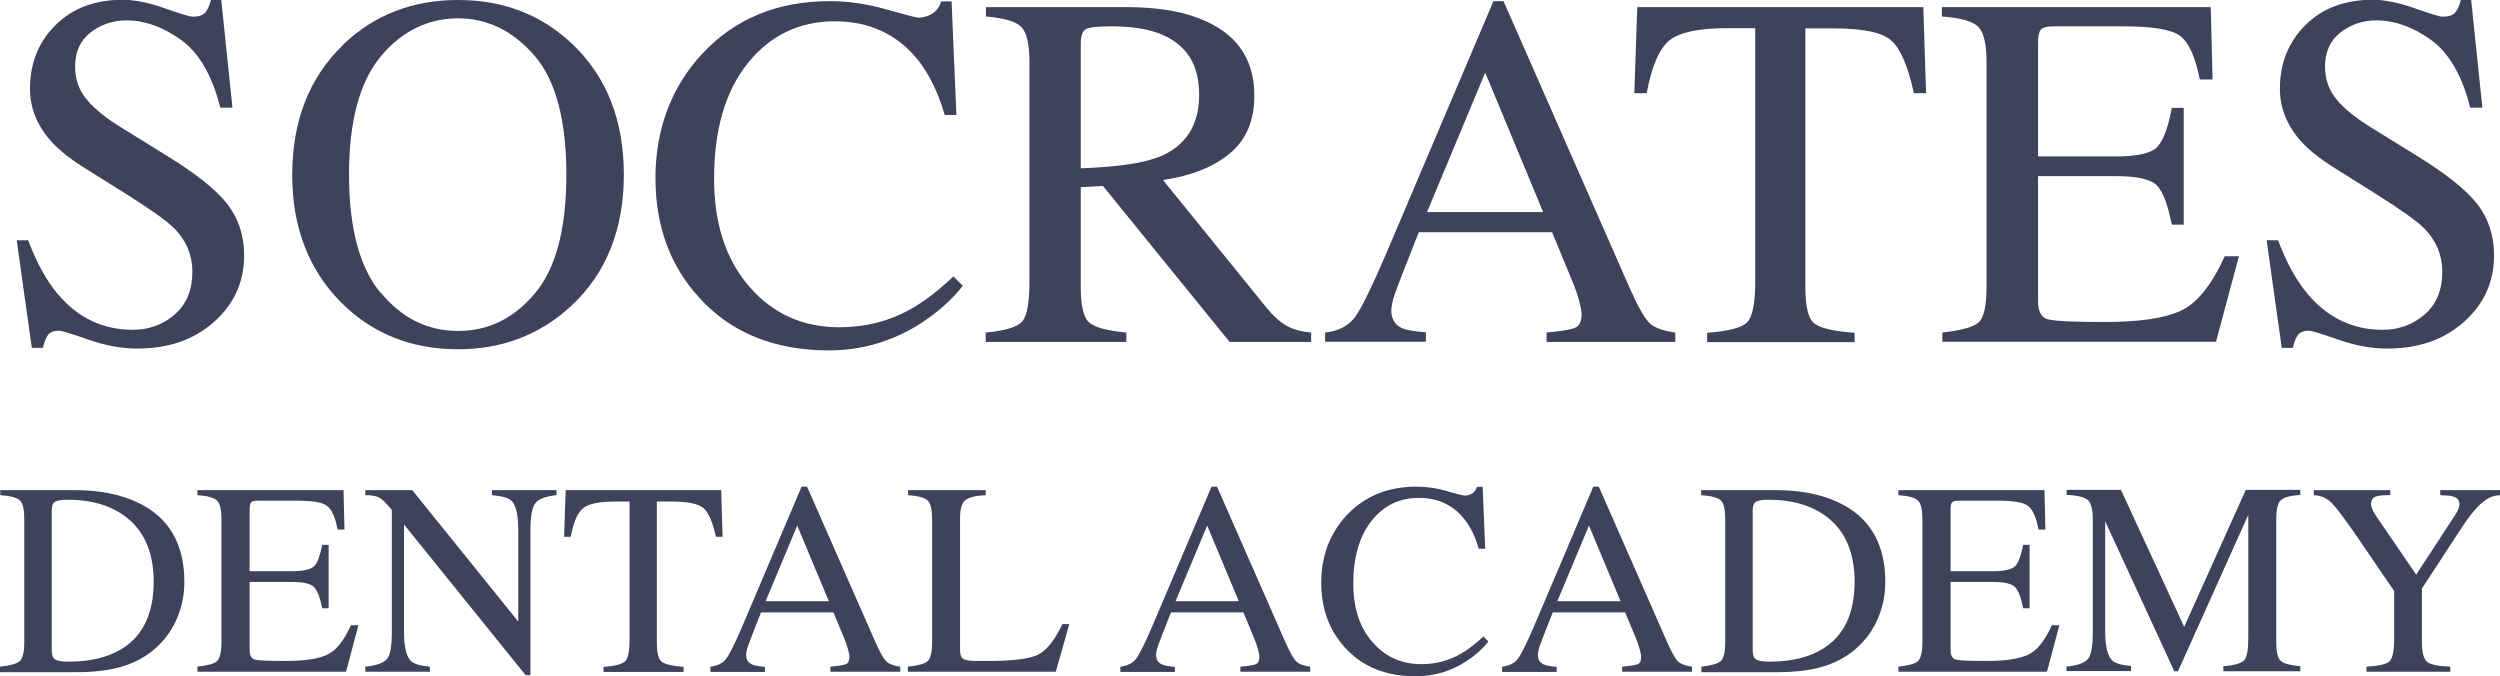
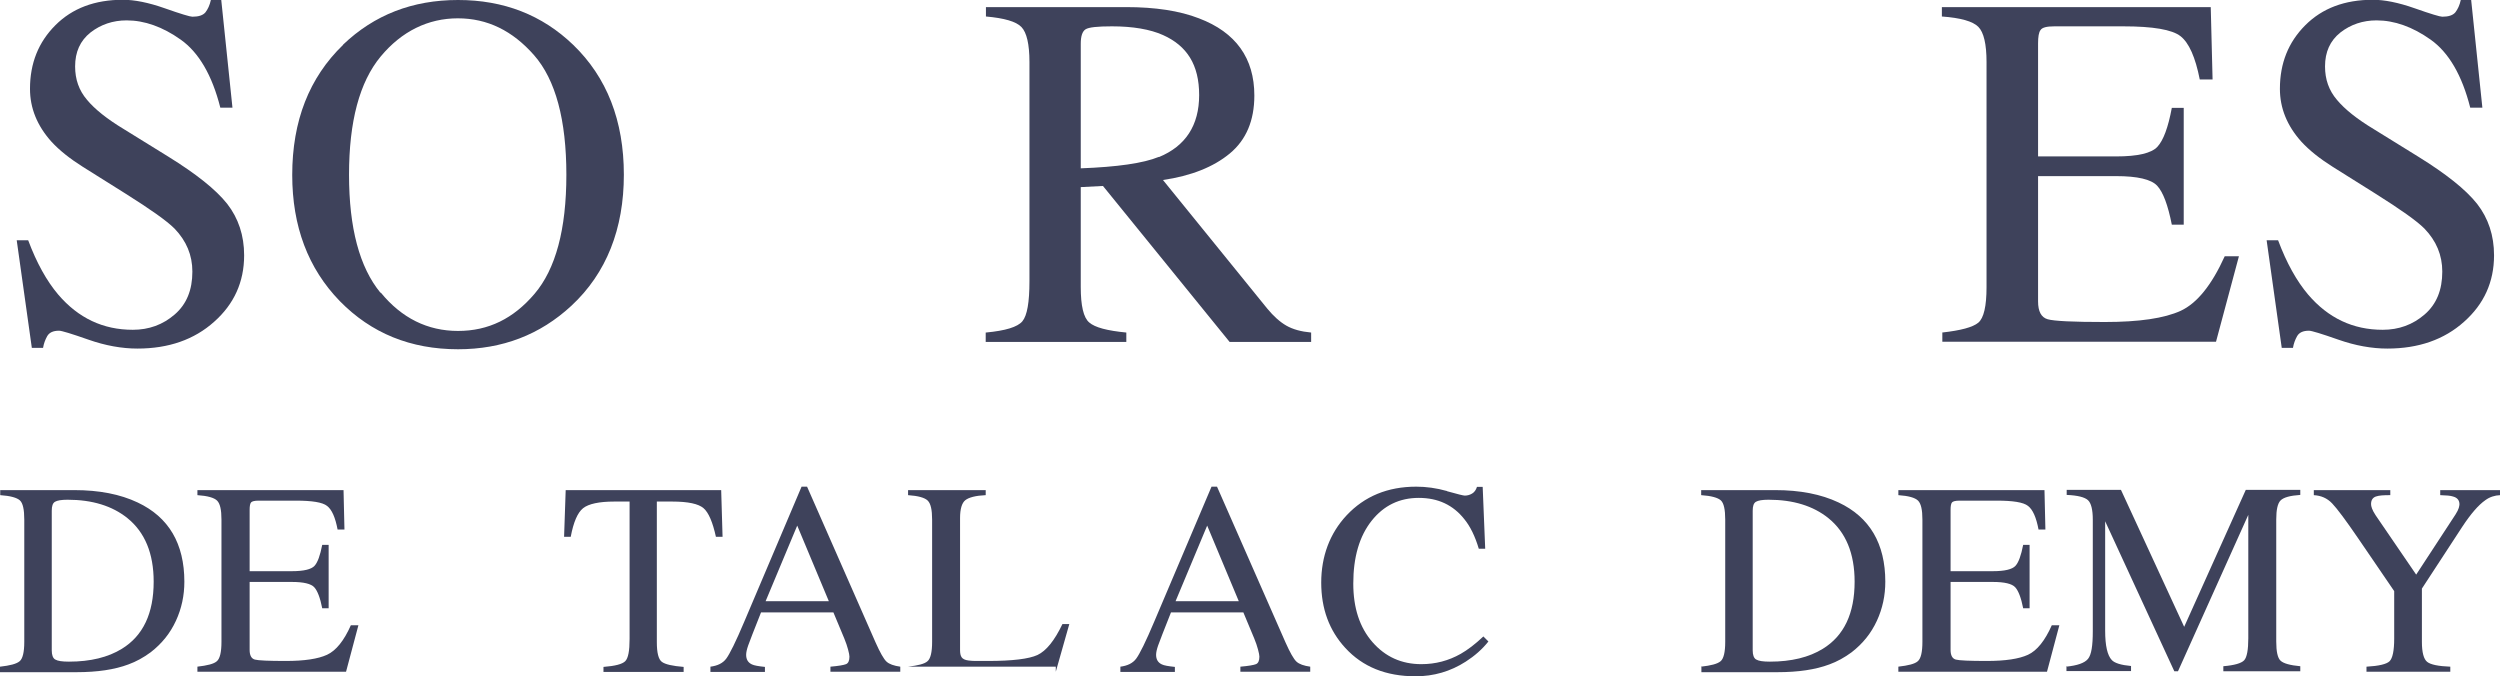
<svg xmlns="http://www.w3.org/2000/svg" id="Layer_2" data-name="Layer 2" viewBox="0 0 109.16 29.53">
  <defs>
    <style>
      .cls-1 {
        fill: #3e425b;
      }
    </style>
  </defs>
  <g id="Ebene_1" data-name="Ebene 1">
    <g>
      <path class="cls-1" d="M1.23,10.49c.37.99.81,1.78,1.31,2.37.88,1.03,1.96,1.54,3.26,1.54.7,0,1.31-.22,1.83-.67s.77-1.07.77-1.87c0-.72-.26-1.34-.78-1.88-.34-.34-1.05-.84-2.13-1.52l-1.88-1.18c-.57-.36-1.02-.72-1.36-1.09-.63-.7-.94-1.47-.94-2.31,0-1.12.37-2.04,1.11-2.78.74-.74,1.72-1.11,2.95-1.11.5,0,1.11.12,1.82.37.71.25,1.11.37,1.21.37.27,0,.46-.06.57-.19.1-.13.19-.31.24-.55h.45l.49,4.71h-.53c-.36-1.42-.94-2.41-1.73-2.97s-1.58-.84-2.36-.84c-.6,0-1.13.18-1.58.53-.45.36-.67.85-.67,1.48,0,.57.17,1.05.52,1.46.34.41.88.84,1.61,1.28l1.94,1.2c1.21.75,2.07,1.43,2.57,2.06.49.63.74,1.38.74,2.25,0,1.16-.44,2.13-1.31,2.9-.87.78-1.99,1.17-3.35,1.17-.68,0-1.4-.13-2.14-.39-.74-.26-1.17-.39-1.28-.39-.26,0-.43.08-.52.24s-.15.33-.18.51h-.49l-.66-4.7h.51Z" />
      <path class="cls-1" d="M14.98,1.95c1.36-1.3,3.03-1.95,5.02-1.95s3.67.65,5.03,1.96c1.47,1.42,2.21,3.31,2.21,5.67s-.76,4.3-2.29,5.72c-1.37,1.27-3.02,1.9-4.95,1.9-2.07,0-3.79-.7-5.16-2.1-1.39-1.43-2.08-3.27-2.08-5.51,0-2.36.74-4.25,2.22-5.68ZM16.63,12.78c.91,1.11,2.04,1.67,3.37,1.67s2.42-.54,3.34-1.62,1.39-2.81,1.39-5.2-.47-4.15-1.41-5.22c-.94-1.07-2.04-1.61-3.33-1.61s-2.45.56-3.37,1.67-1.38,2.83-1.38,5.16.46,4.04,1.37,5.15Z" />
-       <path class="cls-1" d="M38.7.41c.84.24,1.31.36,1.41.36.21,0,.41-.06.59-.17.19-.12.32-.29.39-.54h.46l.21,4.96h-.51c-.29-.99-.68-1.78-1.15-2.38-.91-1.14-2.13-1.71-3.66-1.71s-2.81.61-3.79,1.83c-.98,1.22-1.47,2.91-1.47,5.05,0,1.97.52,3.54,1.55,4.72,1.03,1.18,2.34,1.76,3.92,1.76,1.14,0,2.2-.27,3.16-.82.55-.31,1.16-.78,1.82-1.4l.41.41c-.49.62-1.1,1.16-1.82,1.63-1.24.79-2.58,1.19-4.02,1.19-2.37,0-4.26-.76-5.65-2.28-1.29-1.4-1.93-3.15-1.93-5.25s.68-3.96,2.04-5.42C32.08.82,33.94.05,36.24.05c.8,0,1.62.12,2.46.36Z" />
      <path class="cls-1" d="M43.05,14.52c.85-.08,1.38-.24,1.59-.49.21-.25.31-.83.31-1.75V2.71c0-.78-.12-1.29-.35-1.53-.23-.24-.75-.39-1.55-.46v-.41h6.12c1.27,0,2.33.16,3.18.49,1.61.61,2.42,1.74,2.42,3.37,0,1.1-.36,1.94-1.07,2.53s-1.69.98-2.92,1.16l4.55,5.61c.28.34.56.59.84.75.28.16.64.26,1.08.3v.41h-3.56l-5.53-6.81-.97.05v4.36c0,.82.12,1.34.37,1.55.25.22.79.36,1.62.44v.41h-6.14v-.41ZM50.6,6.86c1.17-.48,1.76-1.39,1.76-2.71s-.53-2.15-1.58-2.62c-.56-.25-1.31-.38-2.23-.38-.63,0-1.01.04-1.15.13-.14.09-.21.3-.21.63v5.44c1.59-.06,2.73-.22,3.41-.5Z" />
-       <path class="cls-1" d="M57.86,14.93v-.41c.57-.06.99-.28,1.28-.64.28-.36.77-1.36,1.46-2.98L65.21.05h.44l5.51,12.53c.37.83.66,1.34.88,1.54.22.2.59.33,1.11.4v.41h-5.62v-.41c.65-.06,1.06-.13,1.25-.21.19-.08.28-.29.28-.61,0-.11-.04-.3-.11-.57-.07-.27-.17-.56-.3-.86l-.88-2.13h-5.82c-.57,1.45-.92,2.33-1.03,2.65-.11.32-.17.57-.17.76,0,.37.15.63.45.77.19.09.54.15,1.06.19v.41h-4.38ZM67.38,9.26l-2.53-6.09-2.54,6.09h5.08Z" />
-       <path class="cls-1" d="M71.48.31h12.5l.12,3.76h-.53c-.26-1.18-.59-1.95-.99-2.3-.4-.36-1.24-.53-2.52-.53h-1.23v11.31c0,.85.13,1.38.4,1.58.27.2.85.34,1.75.4v.41h-6.44v-.41c.94-.07,1.52-.22,1.75-.46.23-.24.35-.83.35-1.78V1.23h-1.24c-1.22,0-2.06.18-2.5.53s-.78,1.12-1,2.31h-.54l.13-3.76Z" />
      <path class="cls-1" d="M84.8,14.52c.81-.09,1.34-.23,1.58-.43.24-.2.36-.72.36-1.55V2.71c0-.78-.12-1.3-.36-1.54-.24-.24-.77-.39-1.59-.45v-.41h11.74l.08,3.16h-.56c-.19-.97-.47-1.6-.84-1.89-.37-.29-1.21-.43-2.5-.43h-3.01c-.33,0-.53.05-.6.16-.08.1-.11.3-.11.59v4.93h3.41c.94,0,1.54-.14,1.8-.42s.47-.84.63-1.7h.52v5.1h-.52c-.17-.86-.38-1.42-.64-1.7-.26-.28-.86-.42-1.79-.42h-3.41v5.47c0,.44.14.7.42.78.28.08,1.11.12,2.49.12,1.5,0,2.6-.16,3.32-.49.71-.33,1.35-1.12,1.92-2.38h.62l-1,3.73h-11.95v-.41Z" />
      <path class="cls-1" d="M99.47,10.49c.37.99.81,1.78,1.31,2.37.88,1.03,1.96,1.54,3.26,1.54.7,0,1.31-.22,1.83-.67s.77-1.07.77-1.87c0-.72-.26-1.34-.78-1.88-.34-.34-1.05-.84-2.13-1.52l-1.88-1.18c-.57-.36-1.02-.72-1.36-1.09-.63-.7-.94-1.47-.94-2.31,0-1.12.37-2.04,1.11-2.78.74-.74,1.72-1.11,2.95-1.11.5,0,1.11.12,1.82.37.71.25,1.11.37,1.21.37.27,0,.46-.06.57-.19.1-.13.19-.31.24-.55h.45l.49,4.71h-.53c-.36-1.42-.94-2.41-1.73-2.97s-1.58-.84-2.36-.84c-.6,0-1.13.18-1.58.53-.45.36-.67.85-.67,1.48,0,.57.17,1.05.52,1.46.34.41.88.84,1.61,1.28l1.94,1.2c1.21.75,2.07,1.43,2.57,2.06.49.63.74,1.38.74,2.25,0,1.16-.44,2.13-1.31,2.9-.87.78-1.99,1.17-3.35,1.17-.68,0-1.4-.13-2.14-.39-.74-.26-1.17-.39-1.28-.39-.26,0-.43.08-.52.24s-.15.33-.18.51h-.49l-.66-4.7h.51Z" />
      <path class="cls-1" d="M0,29.11c.44-.05.72-.12.86-.24.13-.11.2-.39.2-.84v-5.34c0-.44-.06-.72-.19-.84s-.42-.2-.86-.23v-.22h3.23c1.09,0,2.01.18,2.77.54,1.36.64,2.04,1.8,2.04,3.46,0,.6-.12,1.17-.37,1.71s-.61.99-1.1,1.37c-.31.23-.64.41-.97.53-.61.23-1.37.34-2.26.34H0v-.22ZM2.42,28.8c.1.06.29.09.59.09.94,0,1.71-.19,2.31-.56.93-.57,1.39-1.55,1.39-2.93,0-1.23-.38-2.16-1.15-2.78-.66-.53-1.53-.8-2.61-.8-.27,0-.45.03-.55.09s-.14.19-.14.39v6.1c0,.2.05.33.14.39Z" />
      <path class="cls-1" d="M8.61,29.11c.44-.05.73-.12.86-.24.13-.11.2-.39.2-.84v-5.34c0-.43-.06-.7-.19-.83s-.42-.21-.86-.24v-.22h6.38l.04,1.72h-.3c-.1-.53-.25-.87-.46-1.03-.2-.16-.66-.23-1.36-.23h-1.63c-.18,0-.29.03-.33.08s-.06.16-.06.32v2.68h1.85c.51,0,.84-.08.98-.23s.25-.46.34-.92h.28v2.77h-.28c-.09-.46-.21-.77-.35-.92s-.46-.23-.97-.23h-1.85v2.97c0,.24.08.38.23.42.15.04.6.06,1.35.06.81,0,1.41-.09,1.8-.27s.74-.61,1.04-1.29h.33l-.54,2.03h-6.49v-.22Z" />
-       <path class="cls-1" d="M15.94,29.11c.5-.05.81-.16.96-.34s.21-.58.21-1.21v-5.29l-.16-.19c-.18-.21-.33-.33-.45-.38s-.31-.08-.55-.08v-.22h2.05l4.63,5.74v-3.99c0-.66-.1-1.08-.29-1.28-.13-.13-.41-.21-.86-.25v-.22h2.82v.22c-.46.05-.76.16-.91.33s-.23.58-.23,1.21v6.32h-.21l-5.31-6.58v4.67c0,.66.1,1.08.29,1.28.12.13.4.22.84.26v.22h-2.82v-.22Z" />
      <path class="cls-1" d="M24.7,21.4h6.79l.06,2.04h-.29c-.14-.64-.32-1.06-.54-1.25s-.67-.29-1.37-.29h-.67v6.14c0,.46.07.75.22.86s.46.18.95.22v.22h-3.5v-.22c.51-.04.82-.12.95-.25s.19-.45.19-.97v-6h-.67c-.66,0-1.12.1-1.36.29s-.42.61-.54,1.25h-.29l.07-2.04Z" />
      <path class="cls-1" d="M31.02,29.33v-.22c.31-.04.54-.15.69-.35s.42-.74.79-1.62l2.5-5.89h.24l2.99,6.8c.2.45.36.73.48.84s.32.18.6.22v.22h-3.05v-.22c.35-.03.58-.07.68-.11.1-.04.15-.15.15-.33,0-.06-.02-.16-.06-.31-.04-.15-.09-.3-.16-.47l-.48-1.15h-3.16c-.31.79-.5,1.26-.56,1.44-.06.17-.09.31-.09.41,0,.2.08.34.25.42.1.05.29.08.57.11v.22h-2.38ZM36.19,26.25l-1.38-3.3-1.38,3.3h2.76Z" />
-       <path class="cls-1" d="M39.64,29.11c.44-.05.73-.12.86-.24.13-.11.2-.39.2-.84v-5.34c0-.43-.06-.7-.19-.83s-.42-.21-.86-.24v-.22h3.39v.22c-.44.02-.74.1-.89.22s-.23.38-.23.78v5.77c0,.13.02.24.07.31s.14.12.3.14c.09.01.19.02.29.02s.29,0,.56,0c1.07,0,1.79-.09,2.16-.26.38-.18.74-.62,1.09-1.35h.3l-.59,2.08h-6.46v-.22Z" />
+       <path class="cls-1" d="M39.64,29.11c.44-.05.73-.12.86-.24.13-.11.2-.39.2-.84v-5.34c0-.43-.06-.7-.19-.83s-.42-.21-.86-.24v-.22h3.39v.22c-.44.02-.74.1-.89.22s-.23.38-.23.78v5.77c0,.13.02.24.07.31s.14.12.3.14c.09.01.19.02.29.02s.29,0,.56,0c1.07,0,1.79-.09,2.16-.26.38-.18.74-.62,1.09-1.35h.3l-.59,2.08v-.22Z" />
      <path class="cls-1" d="M48.92,29.33v-.22c.31-.04.54-.15.69-.35s.42-.74.79-1.62l2.5-5.89h.24l2.99,6.8c.2.45.36.73.48.84s.32.18.6.22v.22h-3.05v-.22c.35-.03.58-.07.68-.11.1-.04.15-.15.15-.33,0-.06-.02-.16-.06-.31-.04-.15-.09-.3-.16-.47l-.48-1.15h-3.16c-.31.79-.5,1.26-.56,1.44-.06.17-.09.31-.09.41,0,.2.08.34.25.42.1.05.29.08.57.11v.22h-2.38ZM54.09,26.25l-1.38-3.3-1.38,3.3h2.76Z" />
      <path class="cls-1" d="M63.19,21.45c.46.13.71.19.77.19.11,0,.22-.03.32-.09s.17-.16.21-.29h.25l.11,2.7h-.28c-.16-.54-.37-.97-.63-1.29-.49-.62-1.15-.93-1.99-.93s-1.53.33-2.06,1-.8,1.58-.8,2.74c0,1.07.28,1.92.84,2.56s1.27.96,2.13.96c.62,0,1.19-.15,1.72-.45.3-.17.63-.42.99-.76l.22.22c-.27.34-.6.63-.99.88-.67.43-1.4.64-2.19.64-1.29,0-2.31-.41-3.07-1.24-.7-.76-1.05-1.71-1.05-2.85s.37-2.15,1.11-2.94c.78-.83,1.79-1.25,3.04-1.25.43,0,.88.06,1.34.19Z" />
-       <path class="cls-1" d="M65.59,29.33v-.22c.31-.04.54-.15.69-.35s.42-.74.79-1.62l2.5-5.89h.24l2.99,6.8c.2.45.36.73.48.84s.32.18.6.22v.22h-3.05v-.22c.35-.03.58-.07.68-.11.1-.04.15-.15.15-.33,0-.06-.02-.16-.06-.31-.04-.15-.09-.3-.16-.47l-.48-1.15h-3.16c-.31.79-.5,1.26-.56,1.44-.06.17-.09.31-.09.41,0,.2.08.34.25.42.1.05.29.08.57.11v.22h-2.38ZM70.76,26.25l-1.38-3.3-1.38,3.3h2.76Z" />
      <path class="cls-1" d="M74.27,29.11c.44-.05.72-.12.86-.24.13-.11.2-.39.2-.84v-5.34c0-.44-.06-.72-.19-.84s-.42-.2-.86-.23v-.22h3.23c1.09,0,2.01.18,2.77.54,1.36.64,2.04,1.8,2.04,3.46,0,.6-.12,1.17-.37,1.71s-.61.99-1.1,1.37c-.31.23-.64.41-.97.53-.61.23-1.37.34-2.26.34h-3.33v-.22ZM76.69,28.8c.1.06.29.09.59.09.94,0,1.71-.19,2.31-.56.93-.57,1.39-1.55,1.39-2.93,0-1.23-.38-2.16-1.15-2.78-.66-.53-1.53-.8-2.61-.8-.27,0-.45.03-.55.09s-.14.19-.14.39v6.1c0,.2.05.33.14.39Z" />
      <path class="cls-1" d="M82.88,29.11c.44-.05.73-.12.86-.24.13-.11.2-.39.2-.84v-5.34c0-.43-.06-.7-.19-.83s-.42-.21-.86-.24v-.22h6.38l.04,1.72h-.3c-.1-.53-.25-.87-.46-1.03-.2-.16-.66-.23-1.36-.23h-1.63c-.18,0-.29.03-.33.08s-.06.16-.06.32v2.68h1.85c.51,0,.84-.08.98-.23s.25-.46.34-.92h.28v2.77h-.28c-.09-.46-.21-.77-.35-.92s-.46-.23-.97-.23h-1.85v2.97c0,.24.08.38.23.42.15.04.6.06,1.35.06.81,0,1.41-.09,1.8-.27s.74-.61,1.04-1.29h.33l-.54,2.03h-6.49v-.22Z" />
      <path class="cls-1" d="M90.21,29.11c.5-.05.81-.16.96-.34s.21-.58.21-1.21v-4.87c0-.43-.07-.72-.21-.85-.14-.13-.45-.21-.93-.23v-.22h2.37l2.76,5.98,2.69-5.98h2.38v.22c-.45.03-.73.11-.86.24-.13.13-.19.41-.19.83v5.33c0,.44.06.72.19.84s.42.2.86.24v.22h-3.36v-.22c.48-.04.79-.13.91-.26s.18-.46.18-.96v-5.39l-3.07,6.83h-.16l-3.02-6.55v4.78c0,.66.1,1.08.29,1.28.12.13.4.22.84.26v.22h-2.82v-.22Z" />
      <path class="cls-1" d="M104.37,21.4v.22c-.28,0-.49.01-.63.06s-.21.16-.21.33c0,.05.01.11.04.19s.08.18.16.3l1.77,2.59,1.72-2.63c.07-.11.12-.21.14-.28s.03-.13.03-.16c0-.17-.09-.29-.28-.34-.11-.04-.3-.05-.56-.06v-.22h2.62v.22c-.24.01-.46.08-.65.22-.3.21-.63.59-1,1.15l-1.77,2.71v2.33c0,.46.08.75.23.87s.49.19,1.01.21v.22h-3.66v-.22c.54-.03.88-.11,1.01-.24s.2-.46.2-.98v-2.08l-1.57-2.3c-.54-.79-.92-1.3-1.14-1.53s-.48-.34-.8-.36v-.22h3.36Z" />
    </g>
  </g>
</svg>